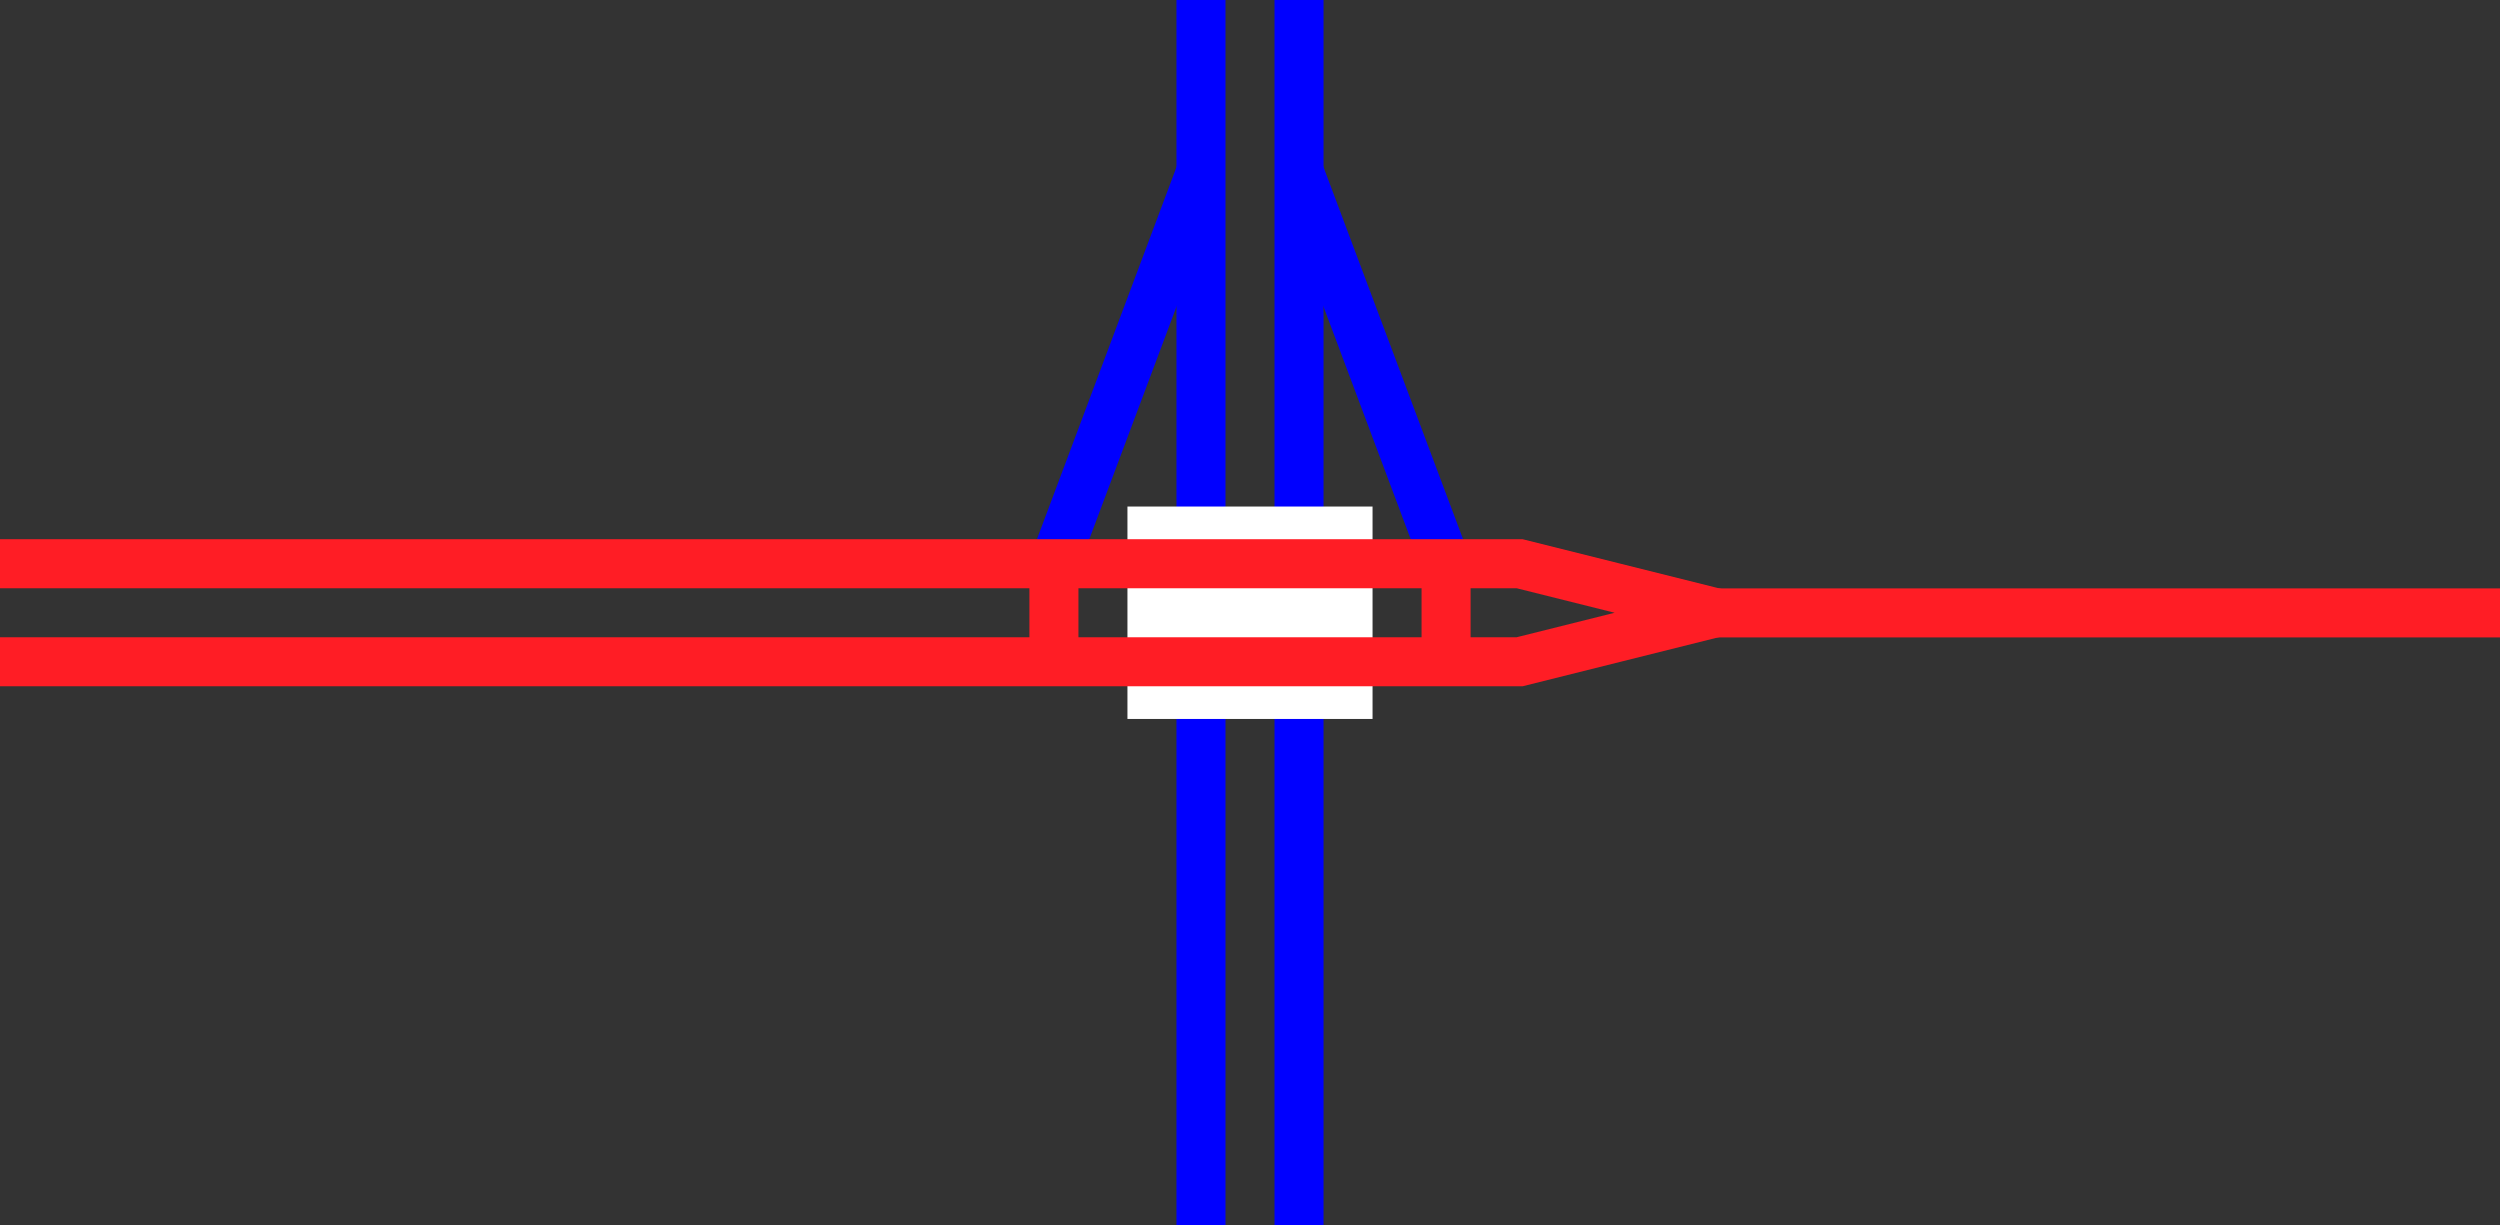
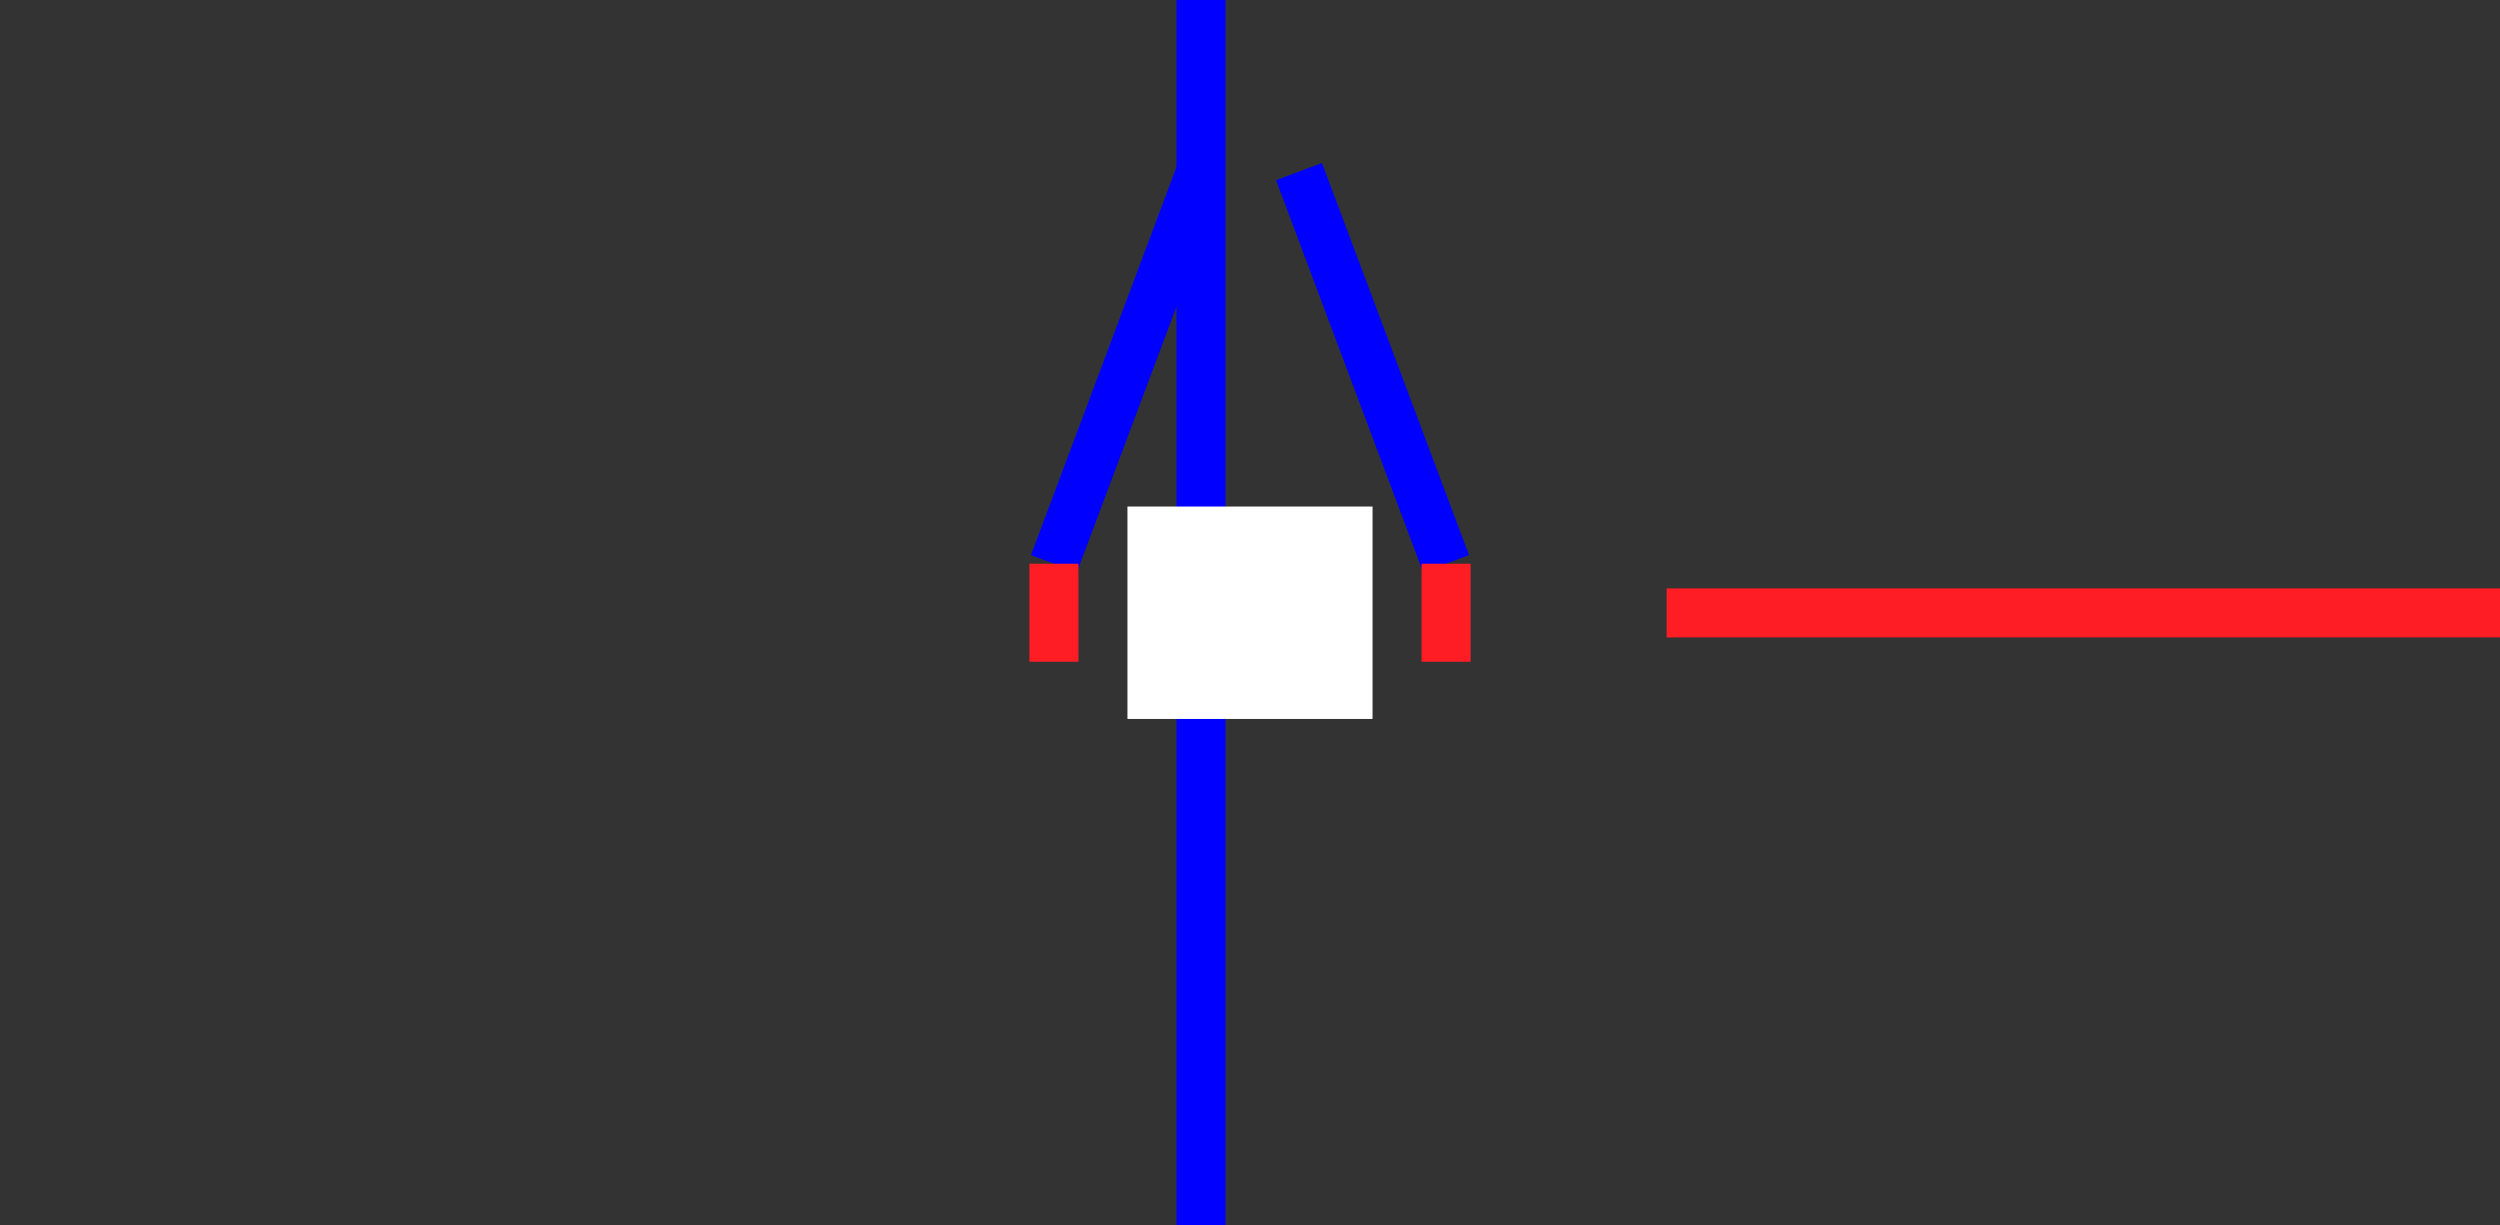
<svg xmlns="http://www.w3.org/2000/svg" viewBox="0 0 153 75">
  <rect x="0" y="0" width="153" height="75" fill="#333333" stroke="none" />
  <g fill="none">
    <path d="m88.5 34.5-9-24" stroke="#00f" stroke-miterlimit="10" stroke-width="3" />
    <path d="m64.5 34.5 9-24" stroke="#00f" stroke-miterlimit="10" stroke-width="3" />
-     <path d="m79.5 0v75" stroke="#00f" stroke-miterlimit="10" stroke-width="3" />
    <path d="m73.5 0v75" stroke="#00f" stroke-miterlimit="10" stroke-width="3" />
    <path d="m0 35.97h3v3h-3z" />
-     <path d="m150 33.05h3v3h-3z" />
  </g>
  <path d="m102 37.51h51" fill="#fff" stroke="#ff1d25" stroke-miterlimit="10" stroke-width="3" />
  <path d="m69 37.5h15" fill="none" stroke="#fff" stroke-miterlimit="10" stroke-width="13" />
-   <path d="m0 34.5h93l12 3-12 3h-93" fill="none" stroke="#ff1d25" stroke-miterlimit="10" stroke-width="3" />
  <path d="m64.5 34.5v6" fill="none" stroke="#ff1d25" stroke-miterlimit="10" stroke-width="3" />
  <path d="m88.5 34.5v6" fill="none" stroke="#ff1d25" stroke-miterlimit="10" stroke-width="3" />
</svg>